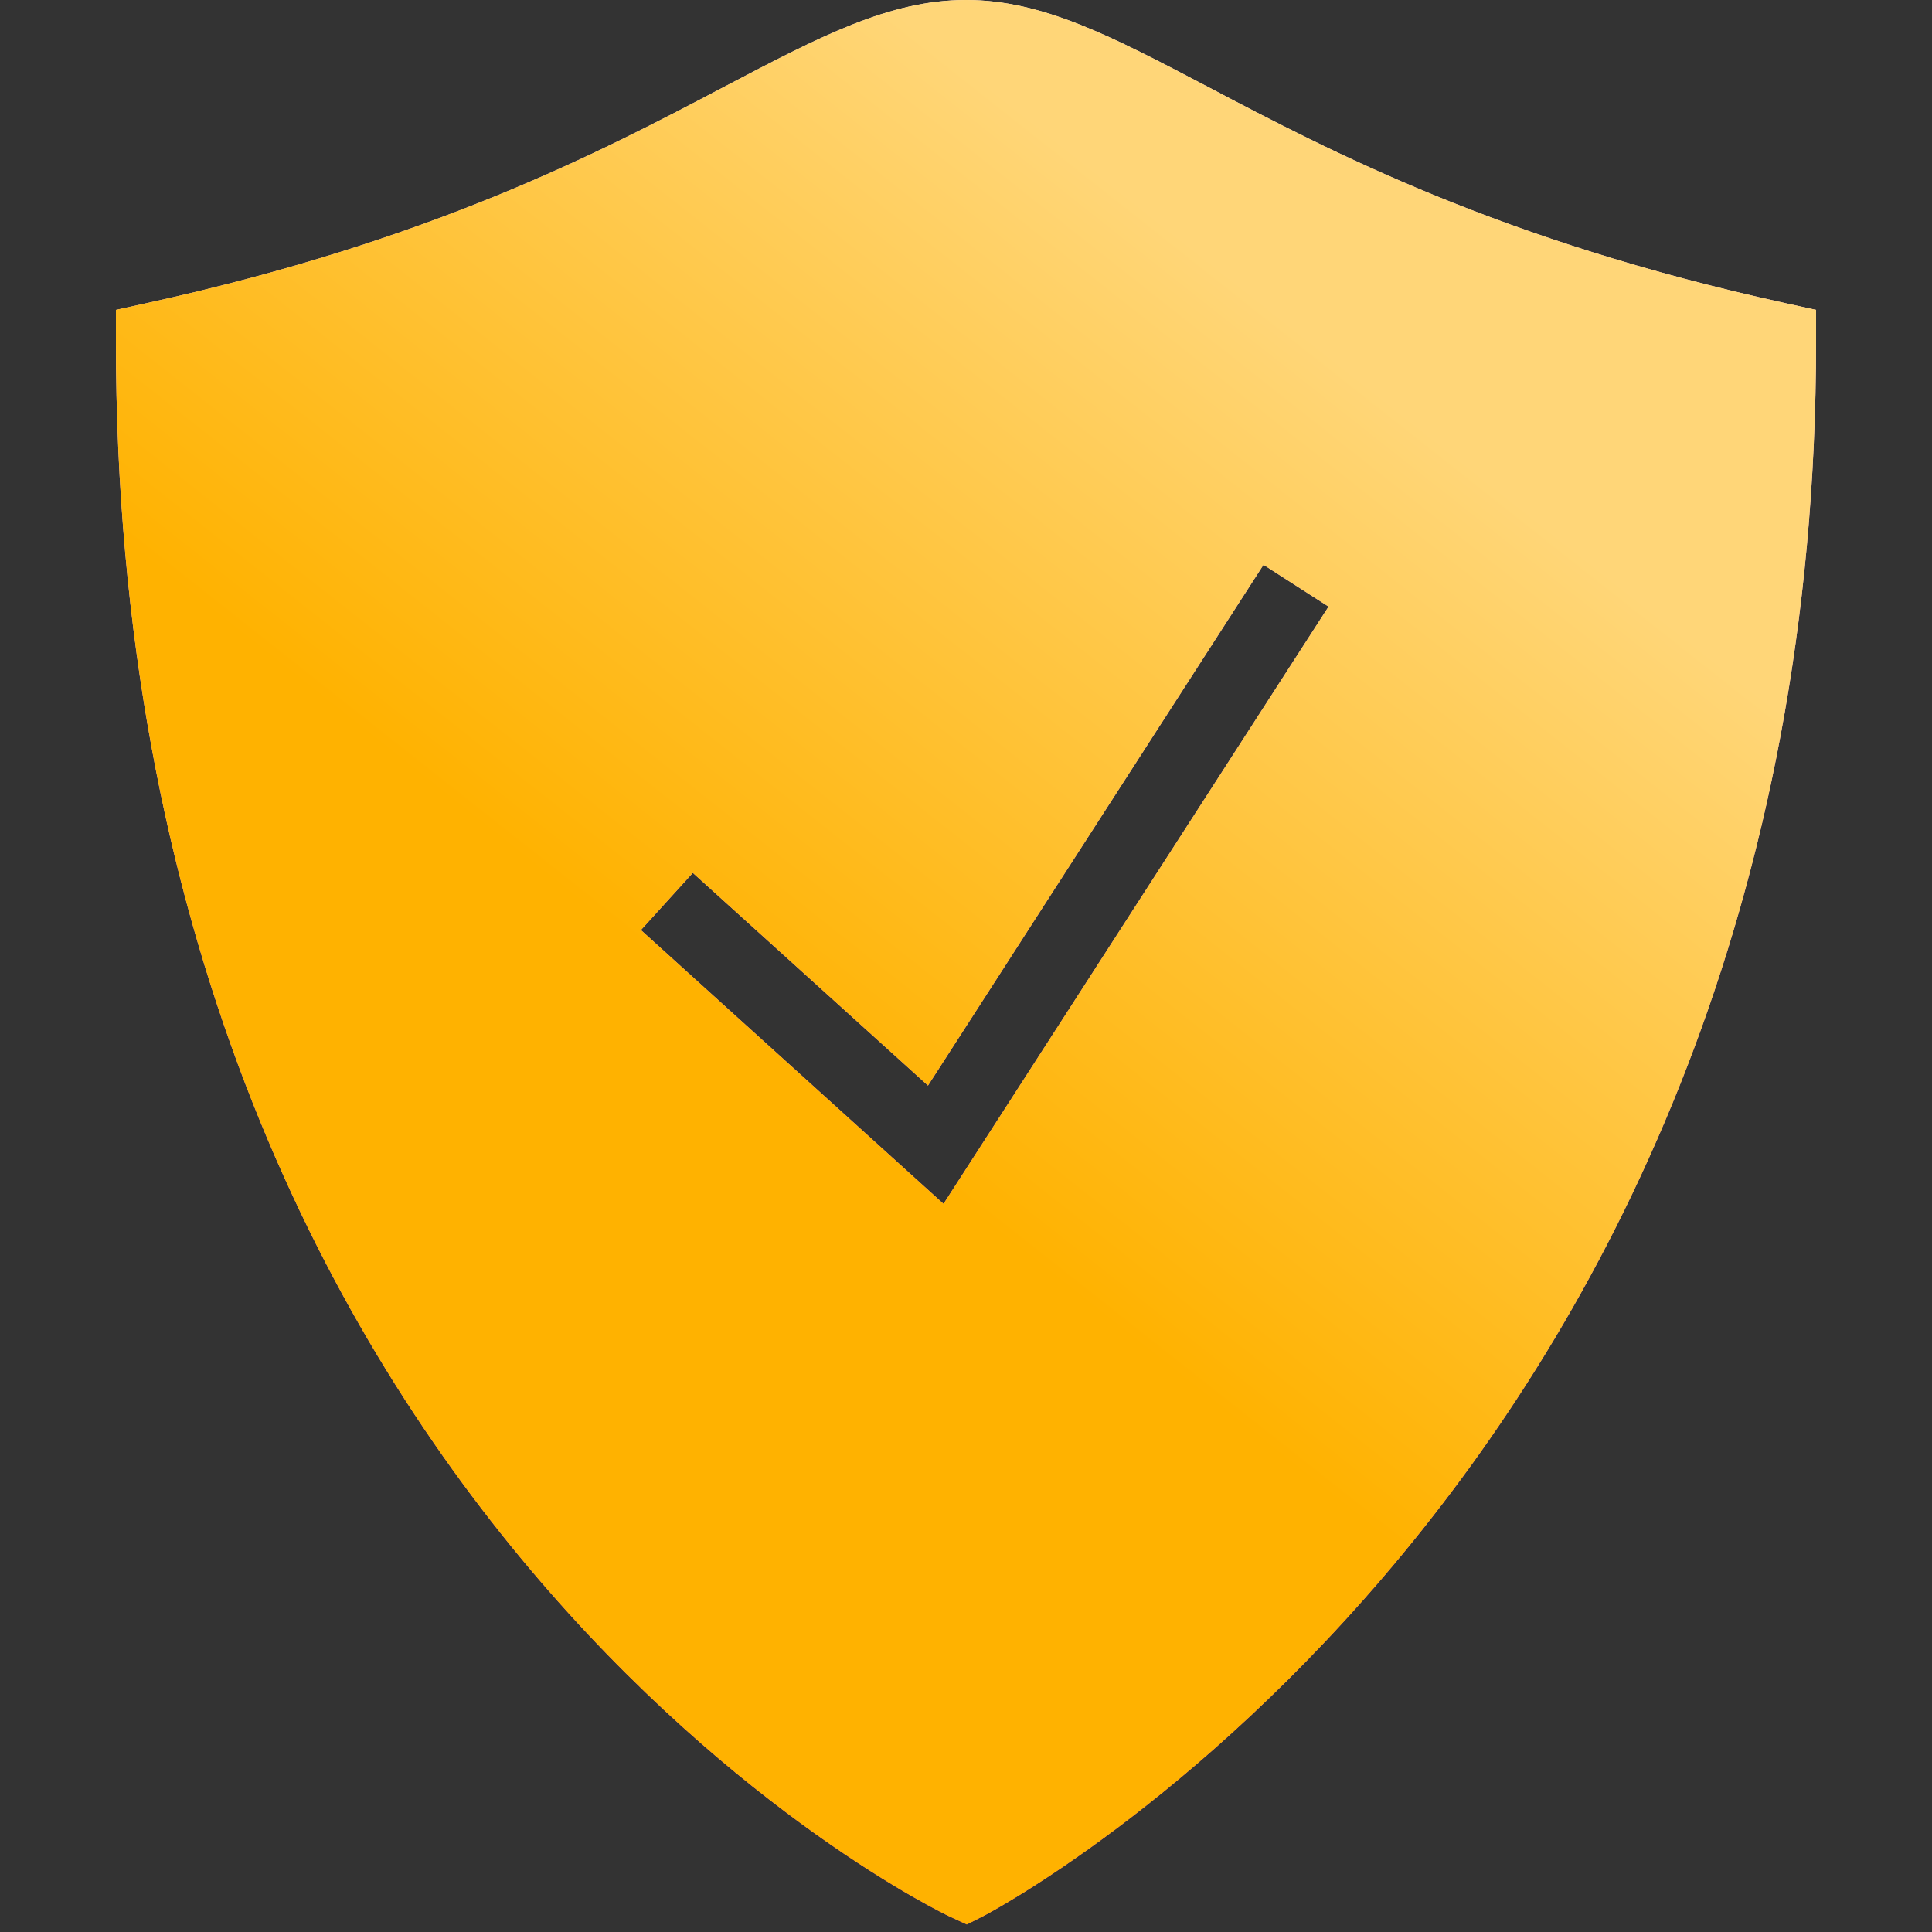
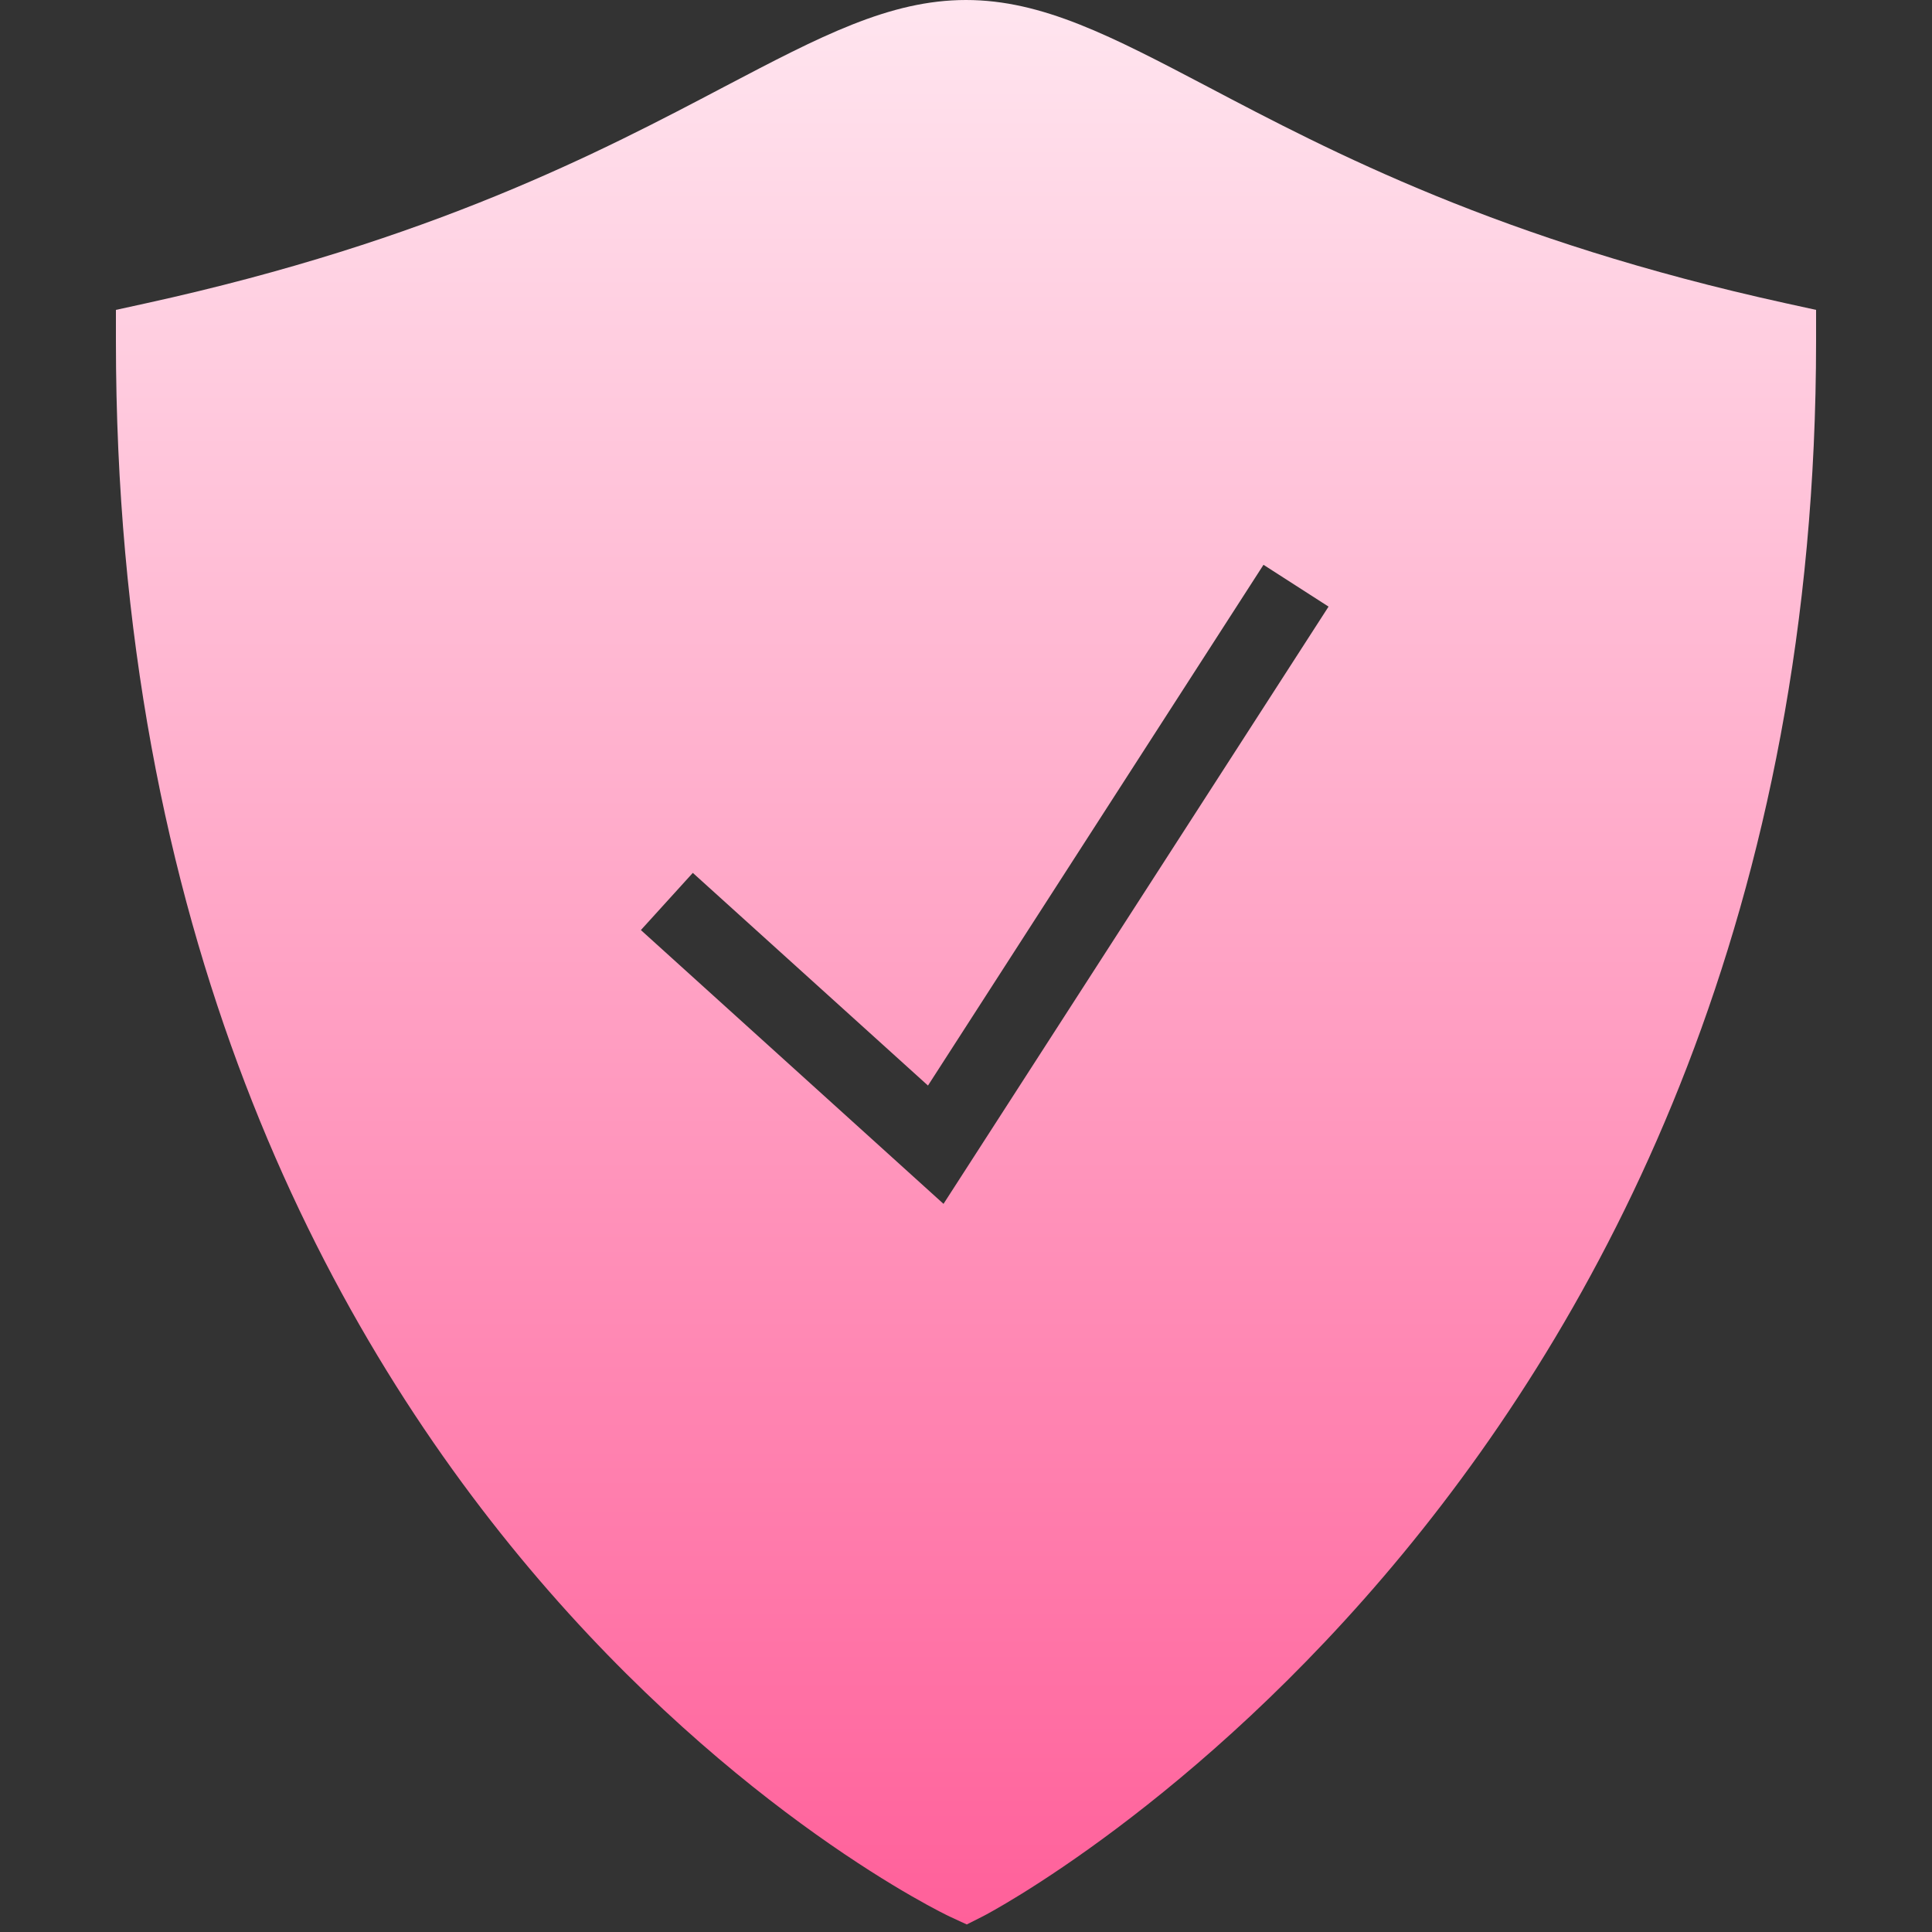
<svg xmlns="http://www.w3.org/2000/svg" width="50" height="50" viewBox="0 0 50 50" fill="none">
  <rect x="0" y="0" width="50" height="50" fill="#333333" stroke="none" />
  <path d="M46.215 7.848C38.812 6.223 34.441 3.922 31.25 2.242C28.77 0.941 26.98 0 25 0C23.02 0 21.23 0.941 18.75 2.242C15.559 3.922 11.188 6.223 3.785 7.848L3 8.02V8.824C3 39.285 24.363 49.504 24.582 49.602L25.02 49.805L25.453 49.586C25.668 49.477 47 38.273 47 8.824V8.02L46.215 7.848ZM24.418 31.156L16.586 24.07L17.93 22.59L24.016 28.094L32.699 14.617L34.383 15.699L24.418 31.156Z" fill="url(#paint0_linear_8_758)" />
-   <path d="M46.215 7.848C38.812 6.223 34.441 3.922 31.25 2.242C28.77 0.941 26.98 0 25 0C23.02 0 21.23 0.941 18.75 2.242C15.559 3.922 11.188 6.223 3.785 7.848L3 8.02V8.824C3 39.285 24.363 49.504 24.582 49.602L25.02 49.805L25.453 49.586C25.668 49.477 47 38.273 47 8.824V8.02L46.215 7.848ZM24.418 31.156L16.586 24.07L17.93 22.59L24.016 28.094L32.699 14.617L34.383 15.699L24.418 31.156Z" fill="url(#paint1_linear_8_758)" />
  <defs>
    <linearGradient id="paint0_linear_8_758" x1="25" y1="0" x2="25" y2="49.805" gradientUnits="userSpaceOnUse">
      <stop stop-color="#FFE5EF" />
      <stop offset="1" stop-color="#FF609A" />
    </linearGradient>
    <linearGradient id="paint1_linear_8_758" x1="34.754" y1="38.995" x2="49.138" y2="20.8" gradientUnits="userSpaceOnUse">
      <stop stop-color="#FFB200" />
      <stop offset="1" stop-color="#FFD678" />
    </linearGradient>
  </defs>
</svg>